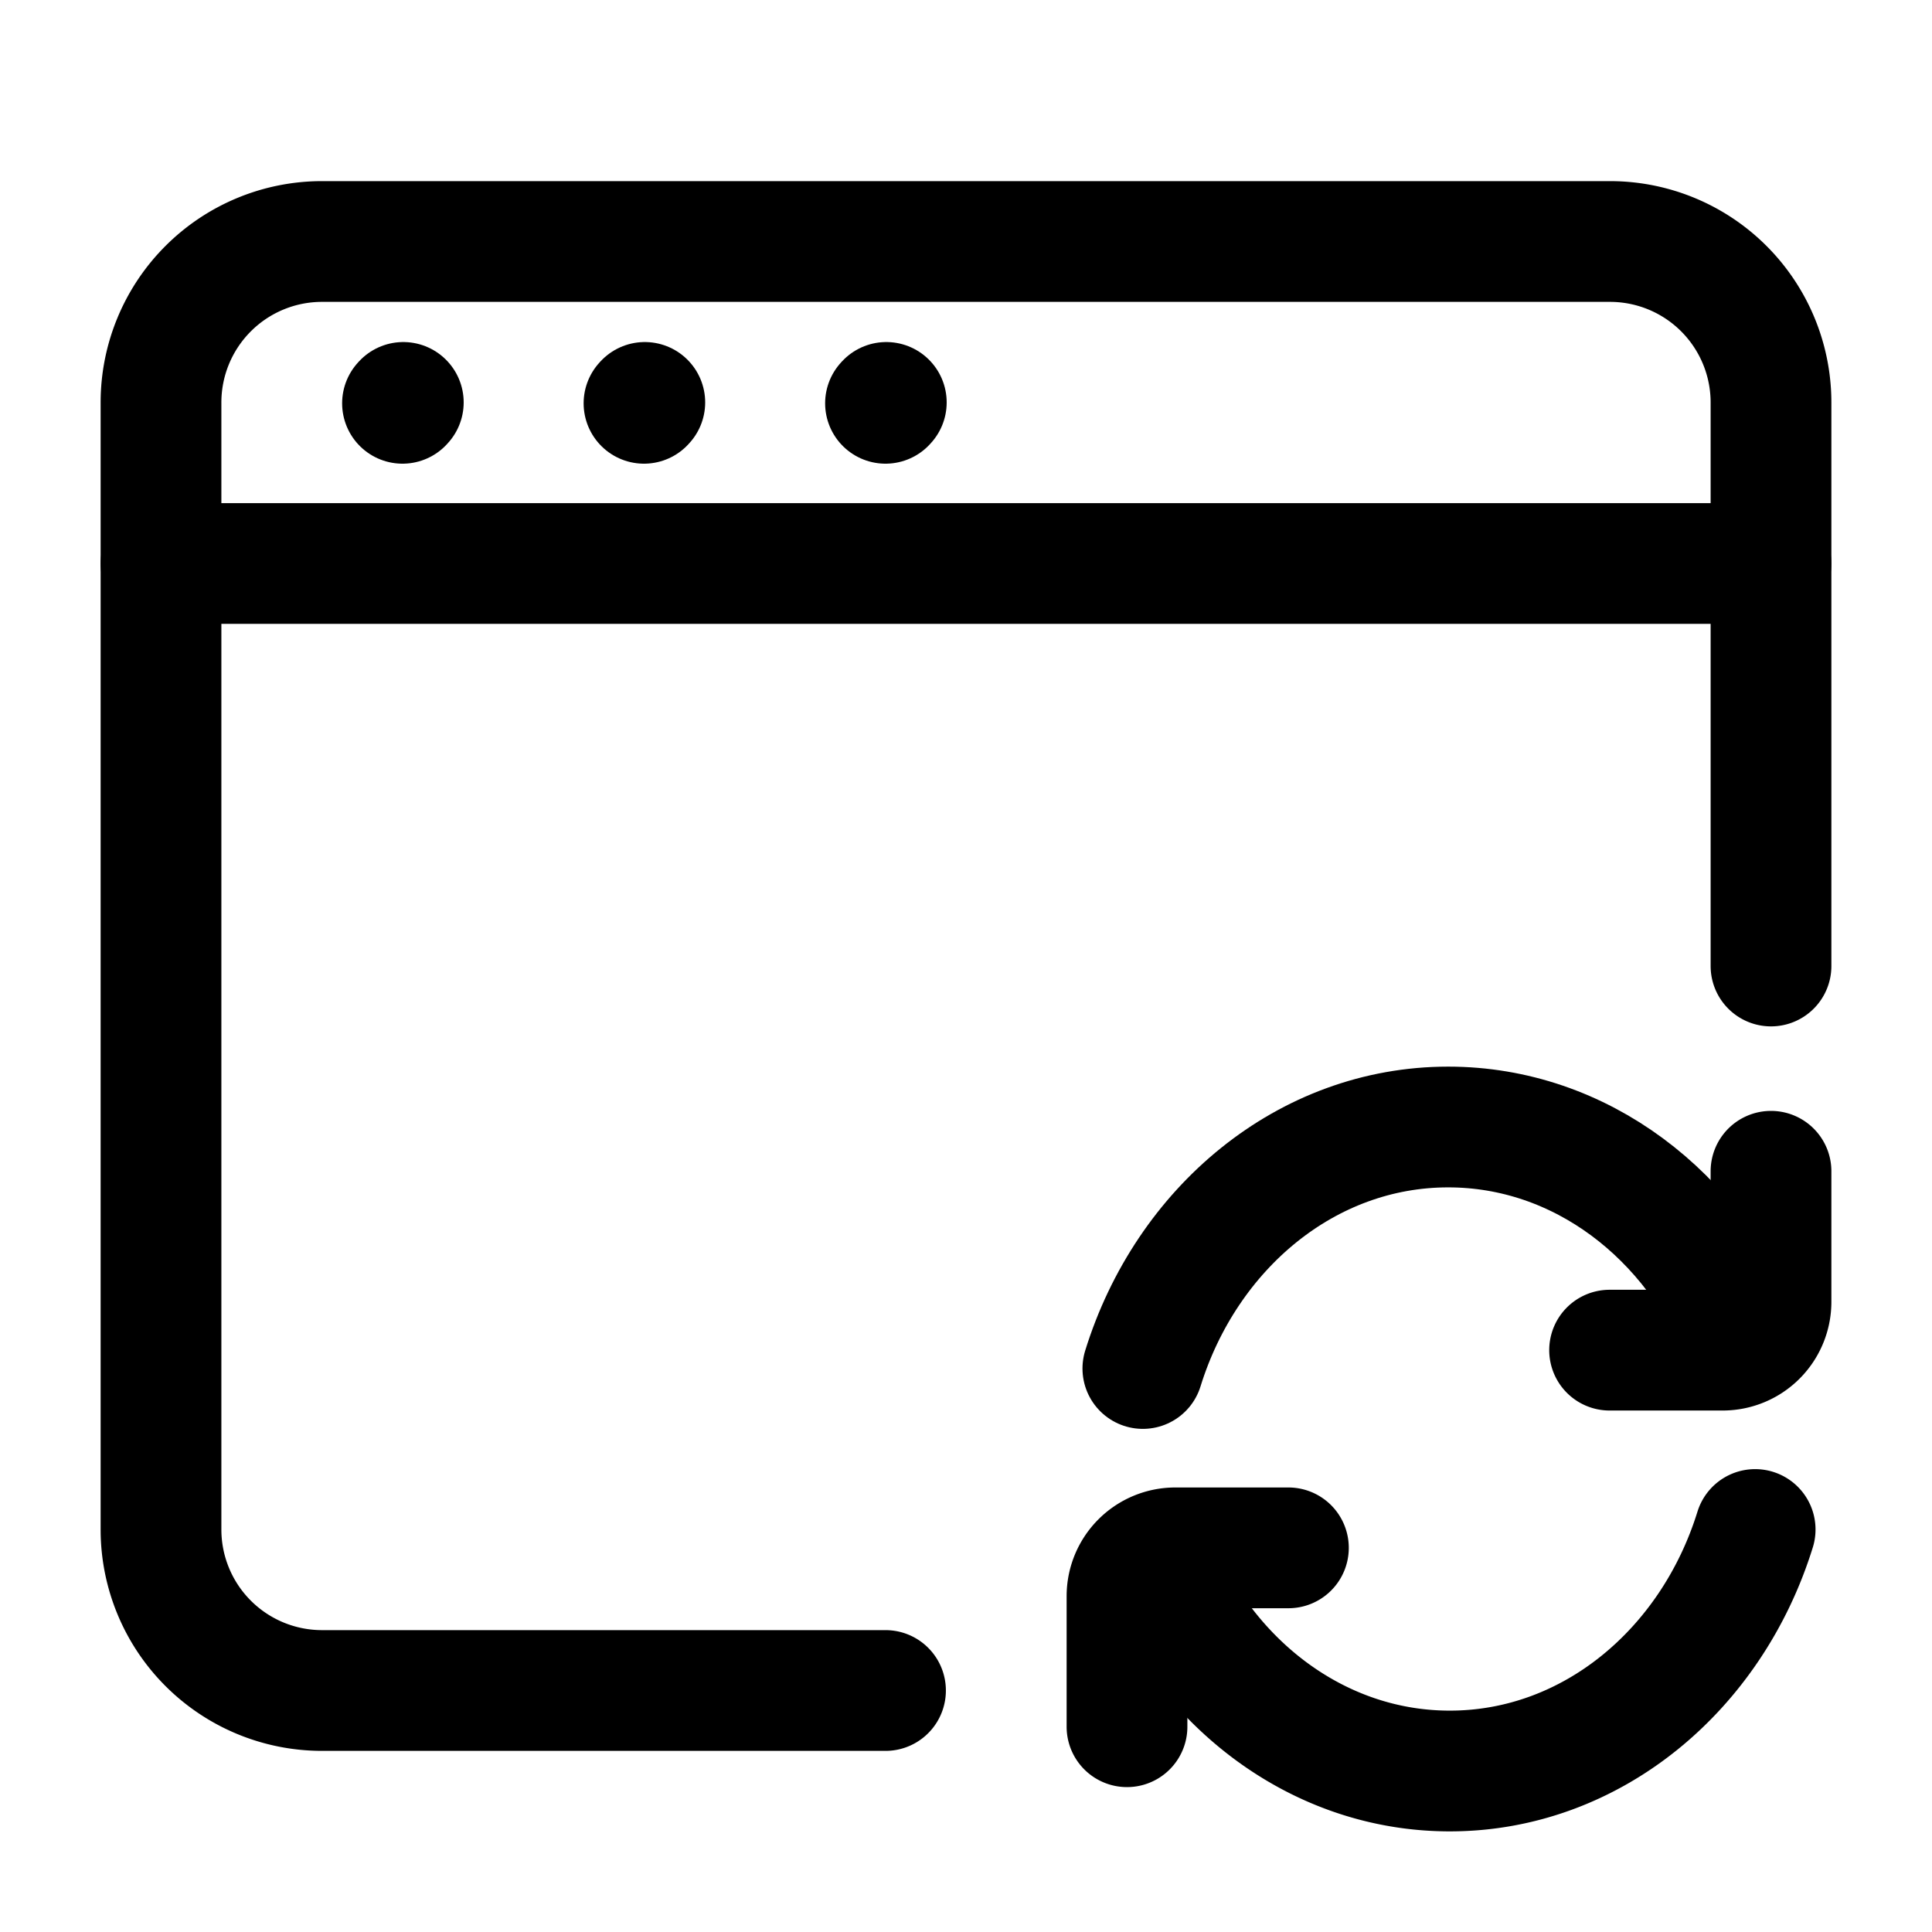
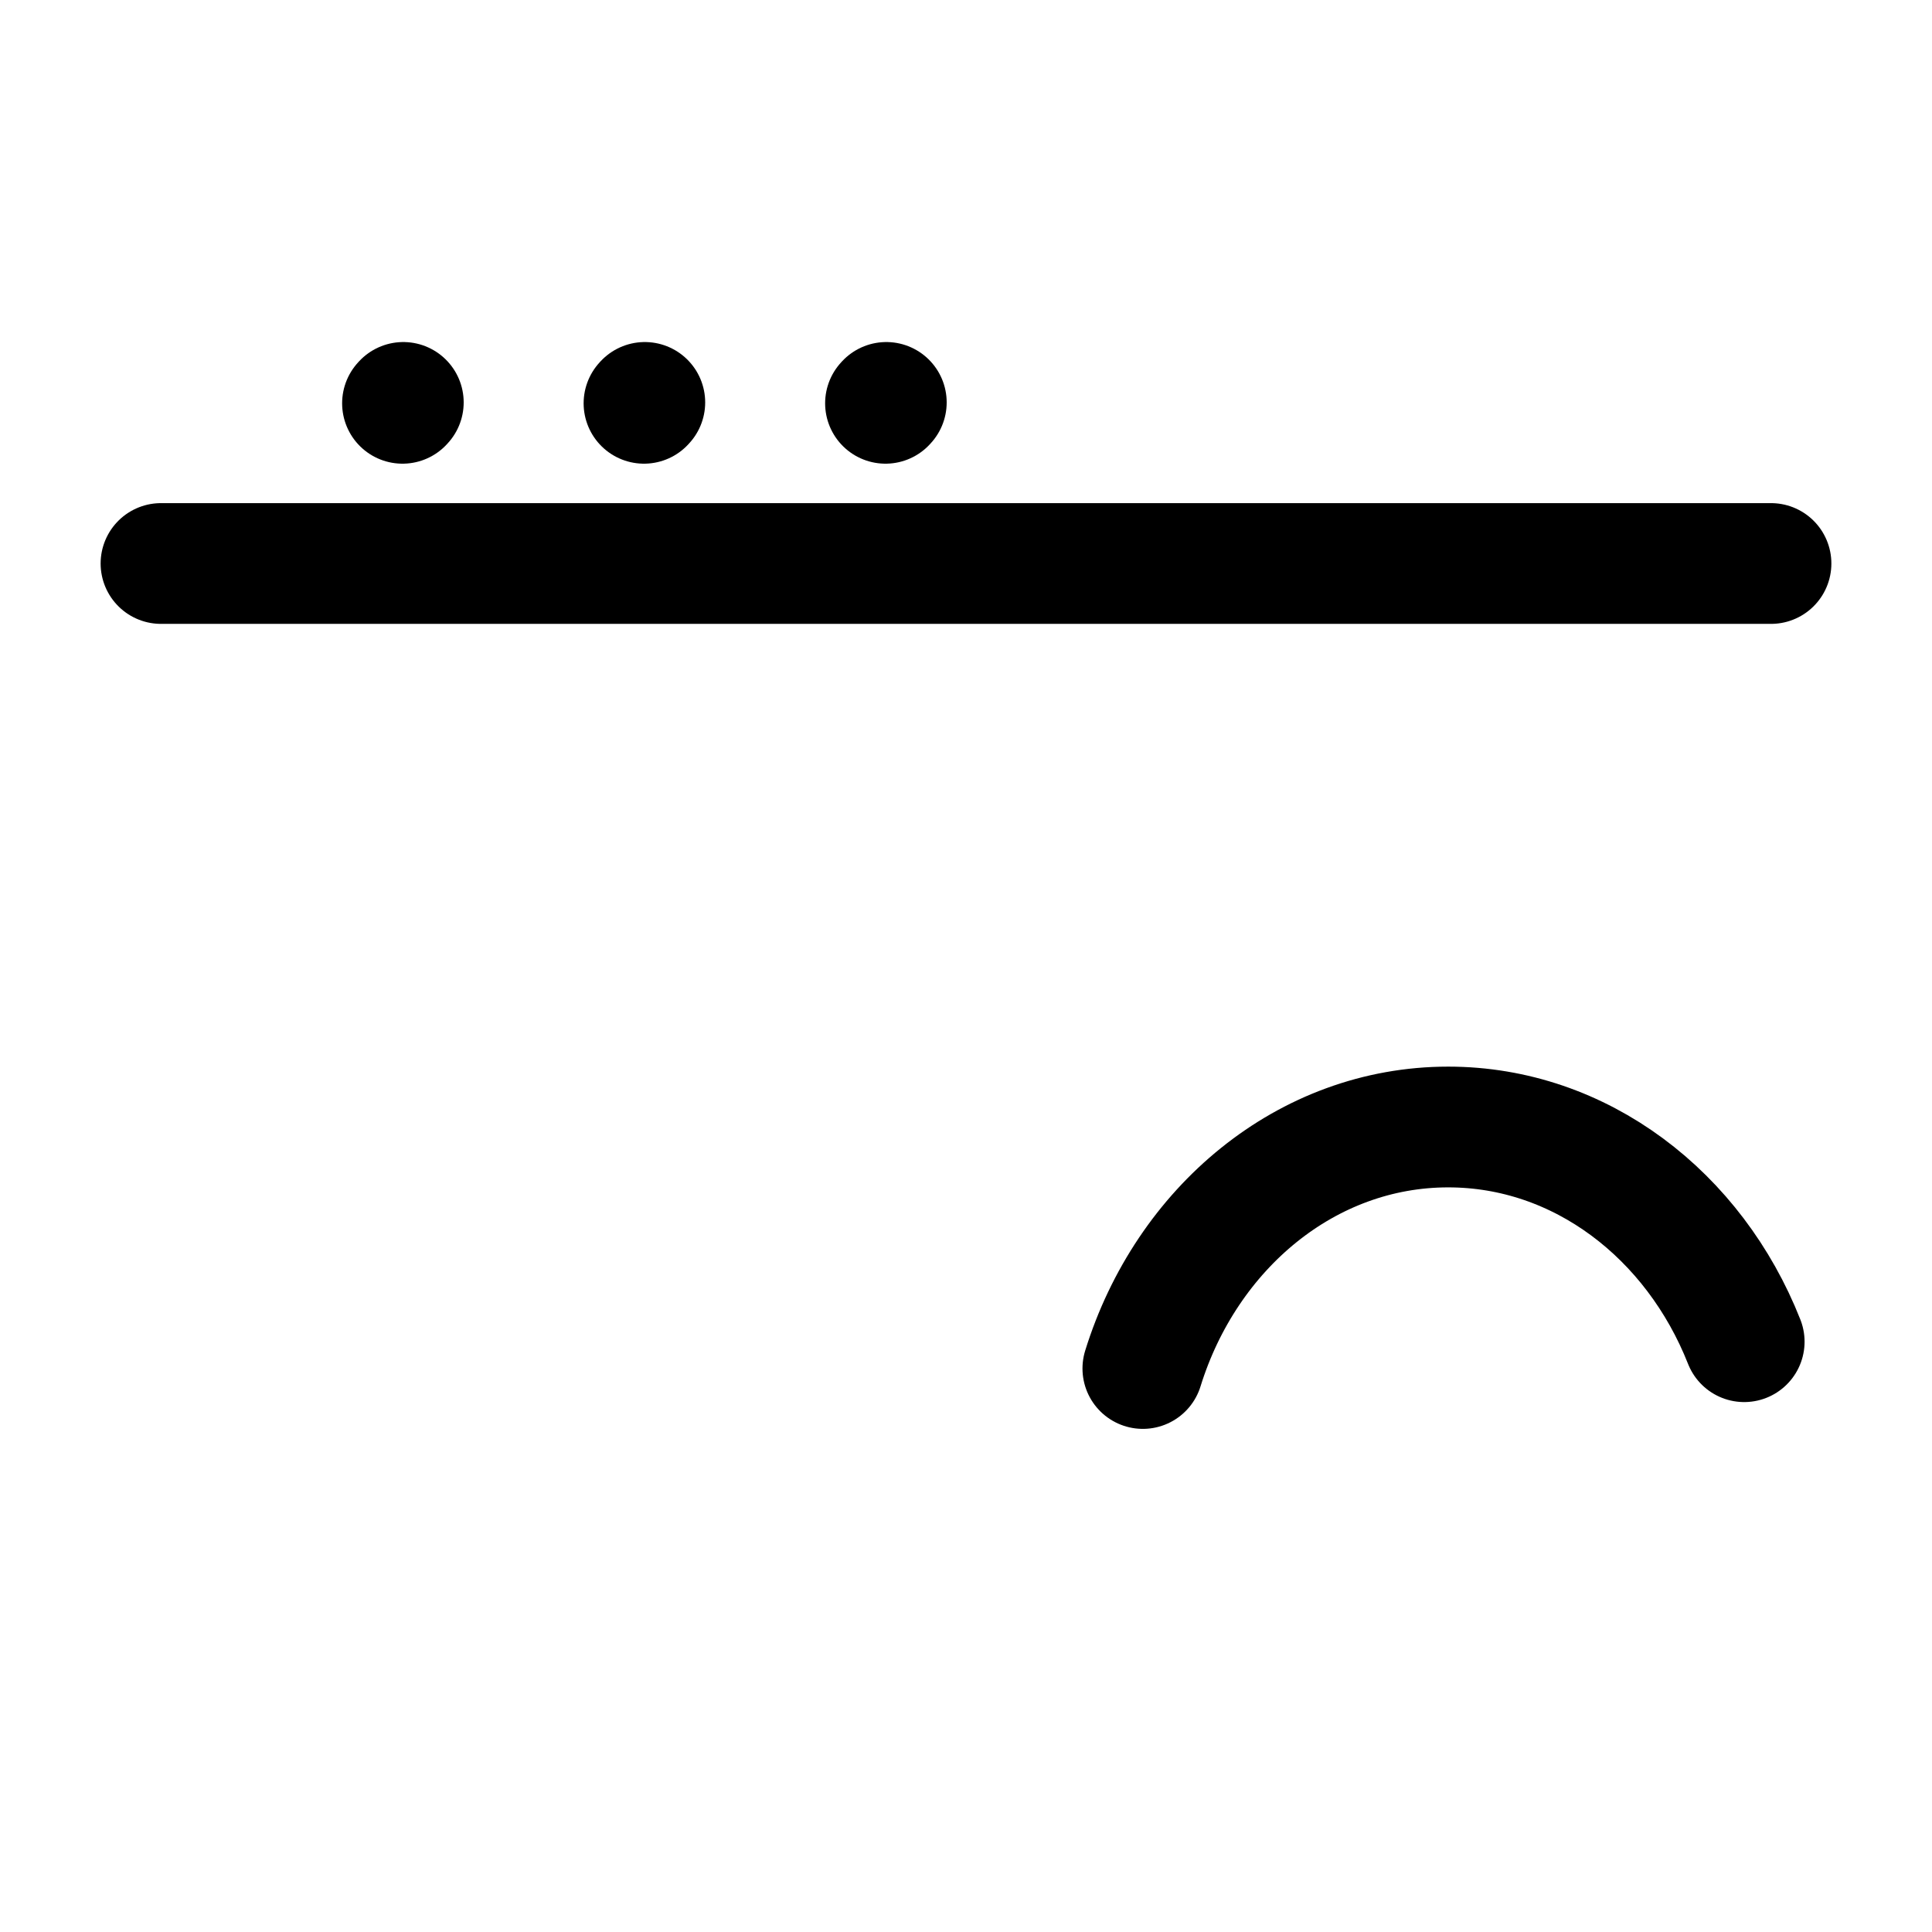
<svg xmlns="http://www.w3.org/2000/svg" width="800" height="800" viewBox="0 0 24 24">
  <g fill="none" stroke="currentColor" stroke-linecap="round" stroke-width="1.5">
-     <path d="M11 21H4a2 2 0 0 1-2-2V5a2 2 0 0 1 2-2h16a2 2 0 0 1 2 2v7" />
    <path stroke-linejoin="round" d="M2 7h20M5 5.01l.01-.011M8 5.01l.01-.011M11 5.01l.01-.011m10.657 11.668C21.047 15.097 19.635 14 17.99 14c-1.758 0-3.252 1.255-3.793 3" />
-     <path stroke-linejoin="round" d="M19.995 16.772H21.4a.6.6 0 0 0 .6-.6V14.55m-7.666 4.783C14.953 20.903 16.366 22 18.01 22c1.758 0 3.252-1.255 3.793-3" />
-     <path stroke-linejoin="round" d="M16.005 19.228H14.6a.6.6 0 0 0-.6.6v1.622" />
  </g>
</svg>